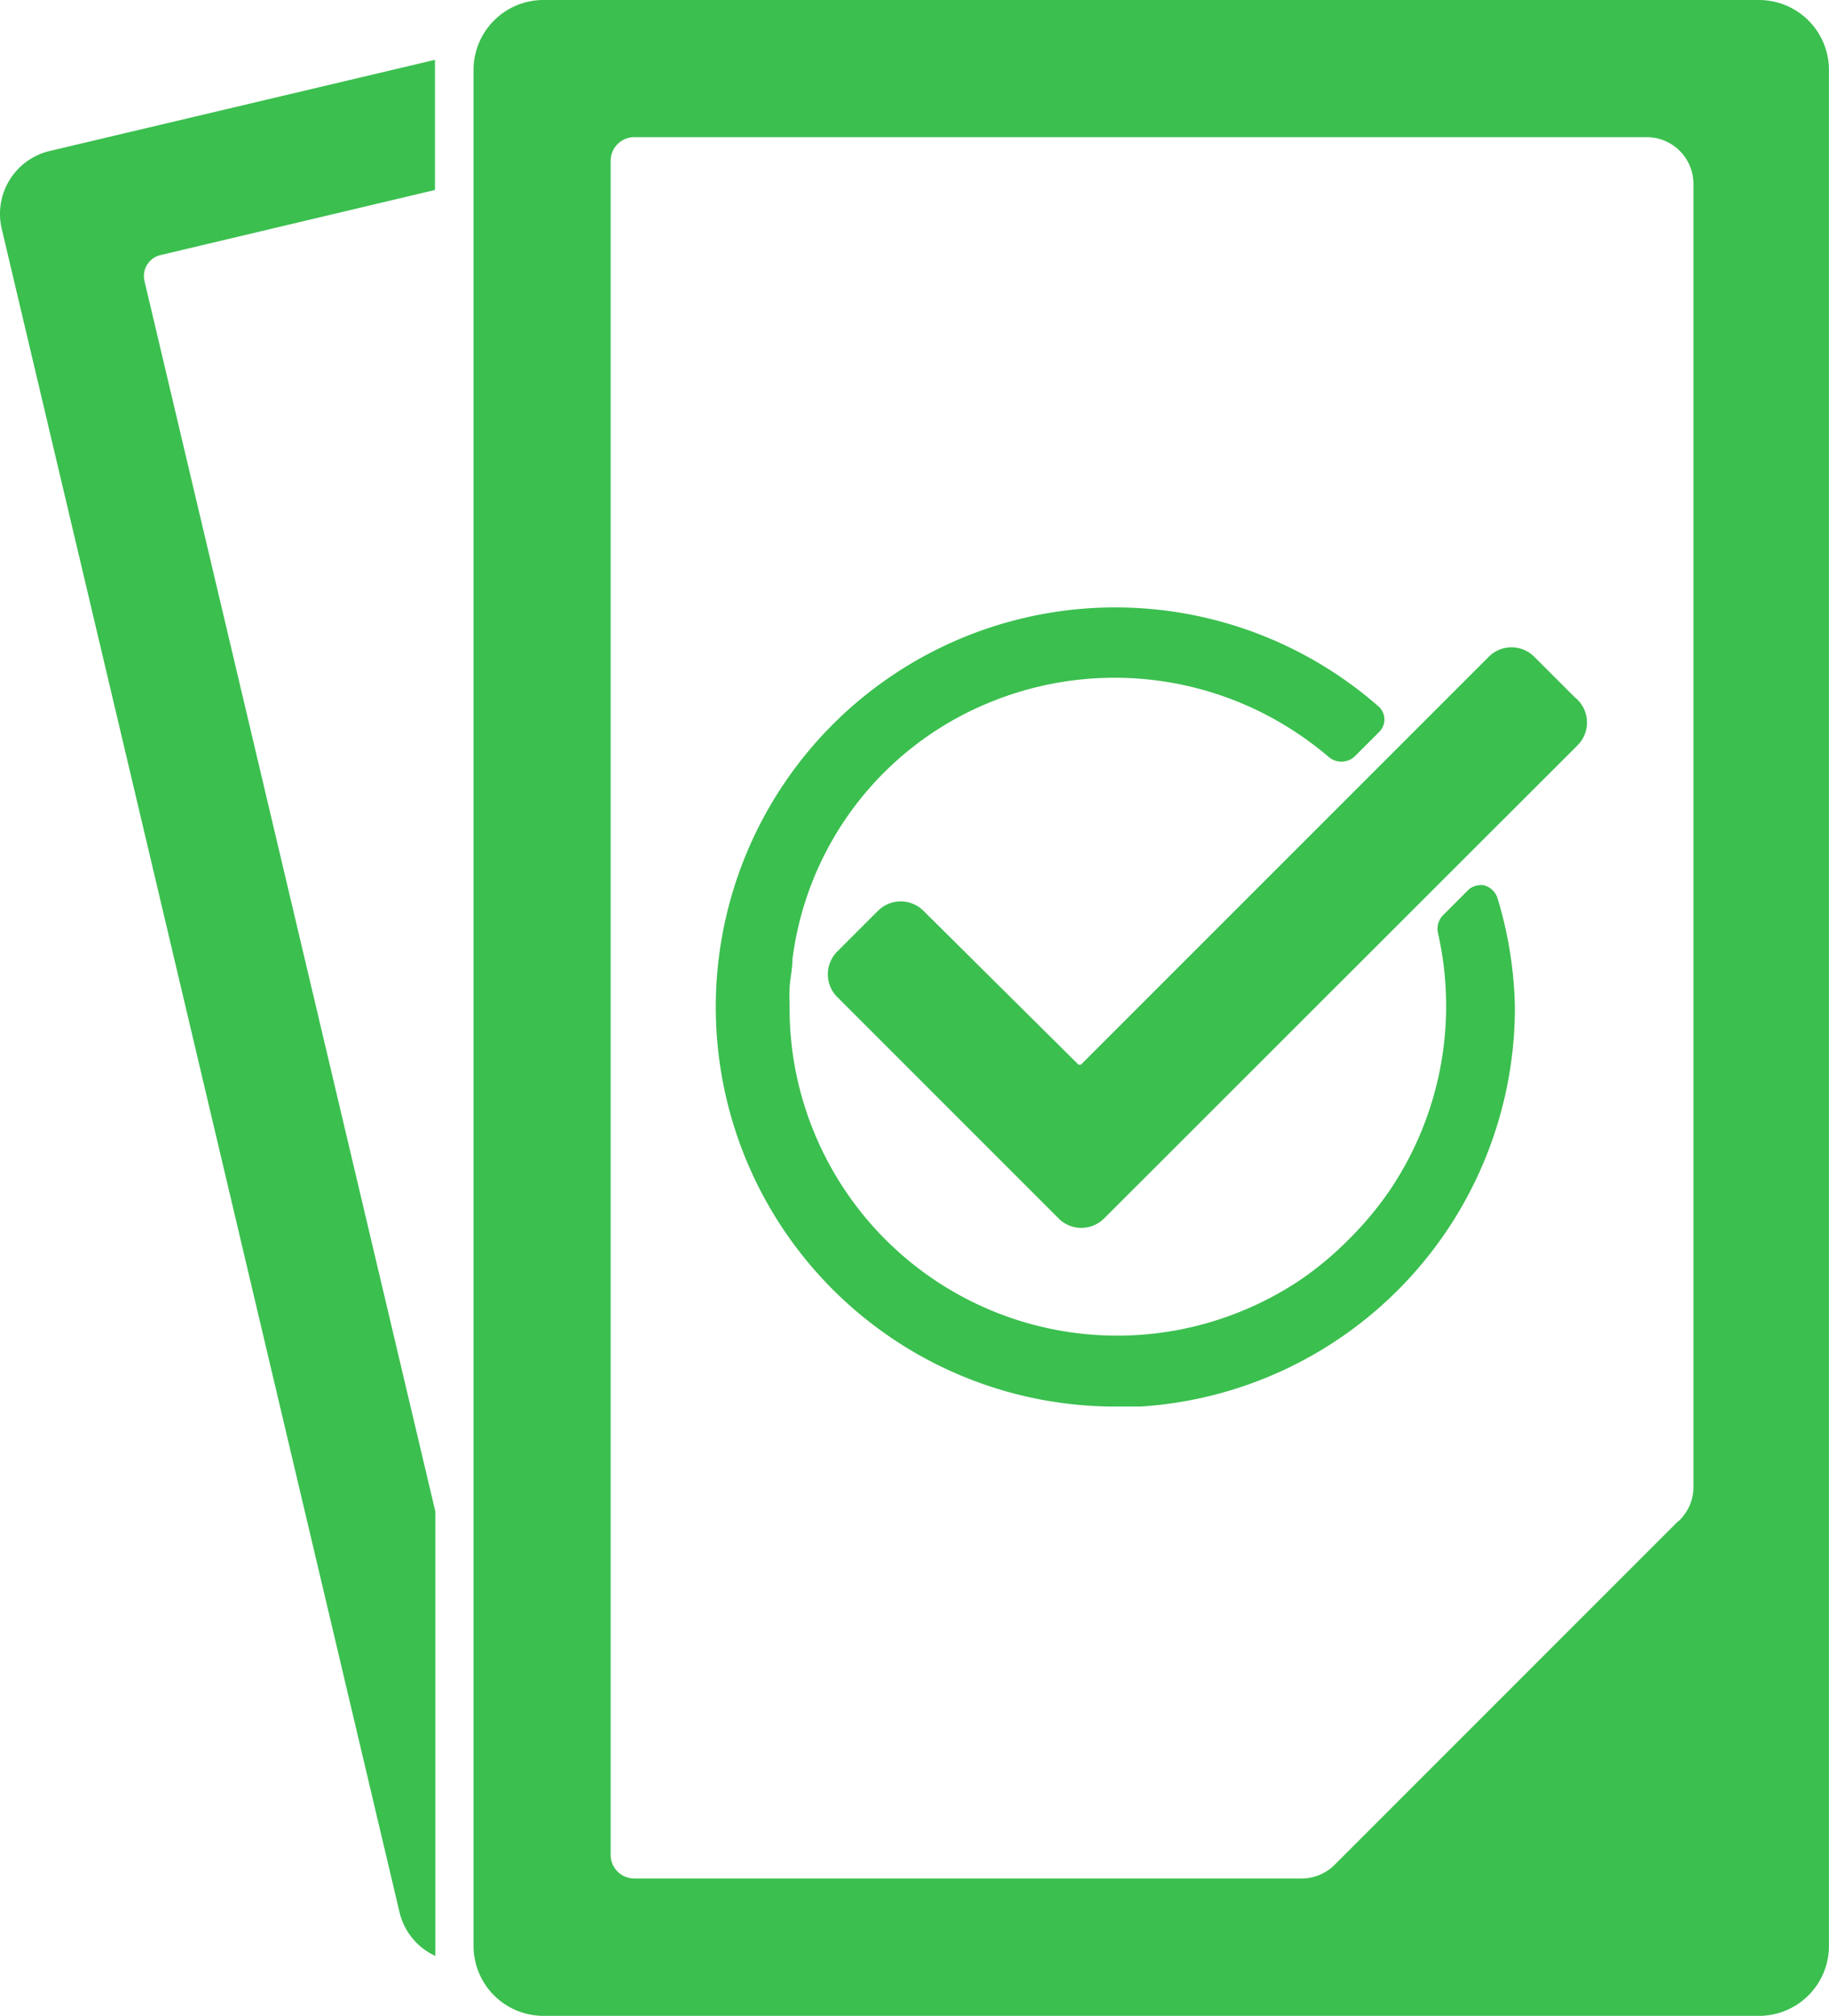
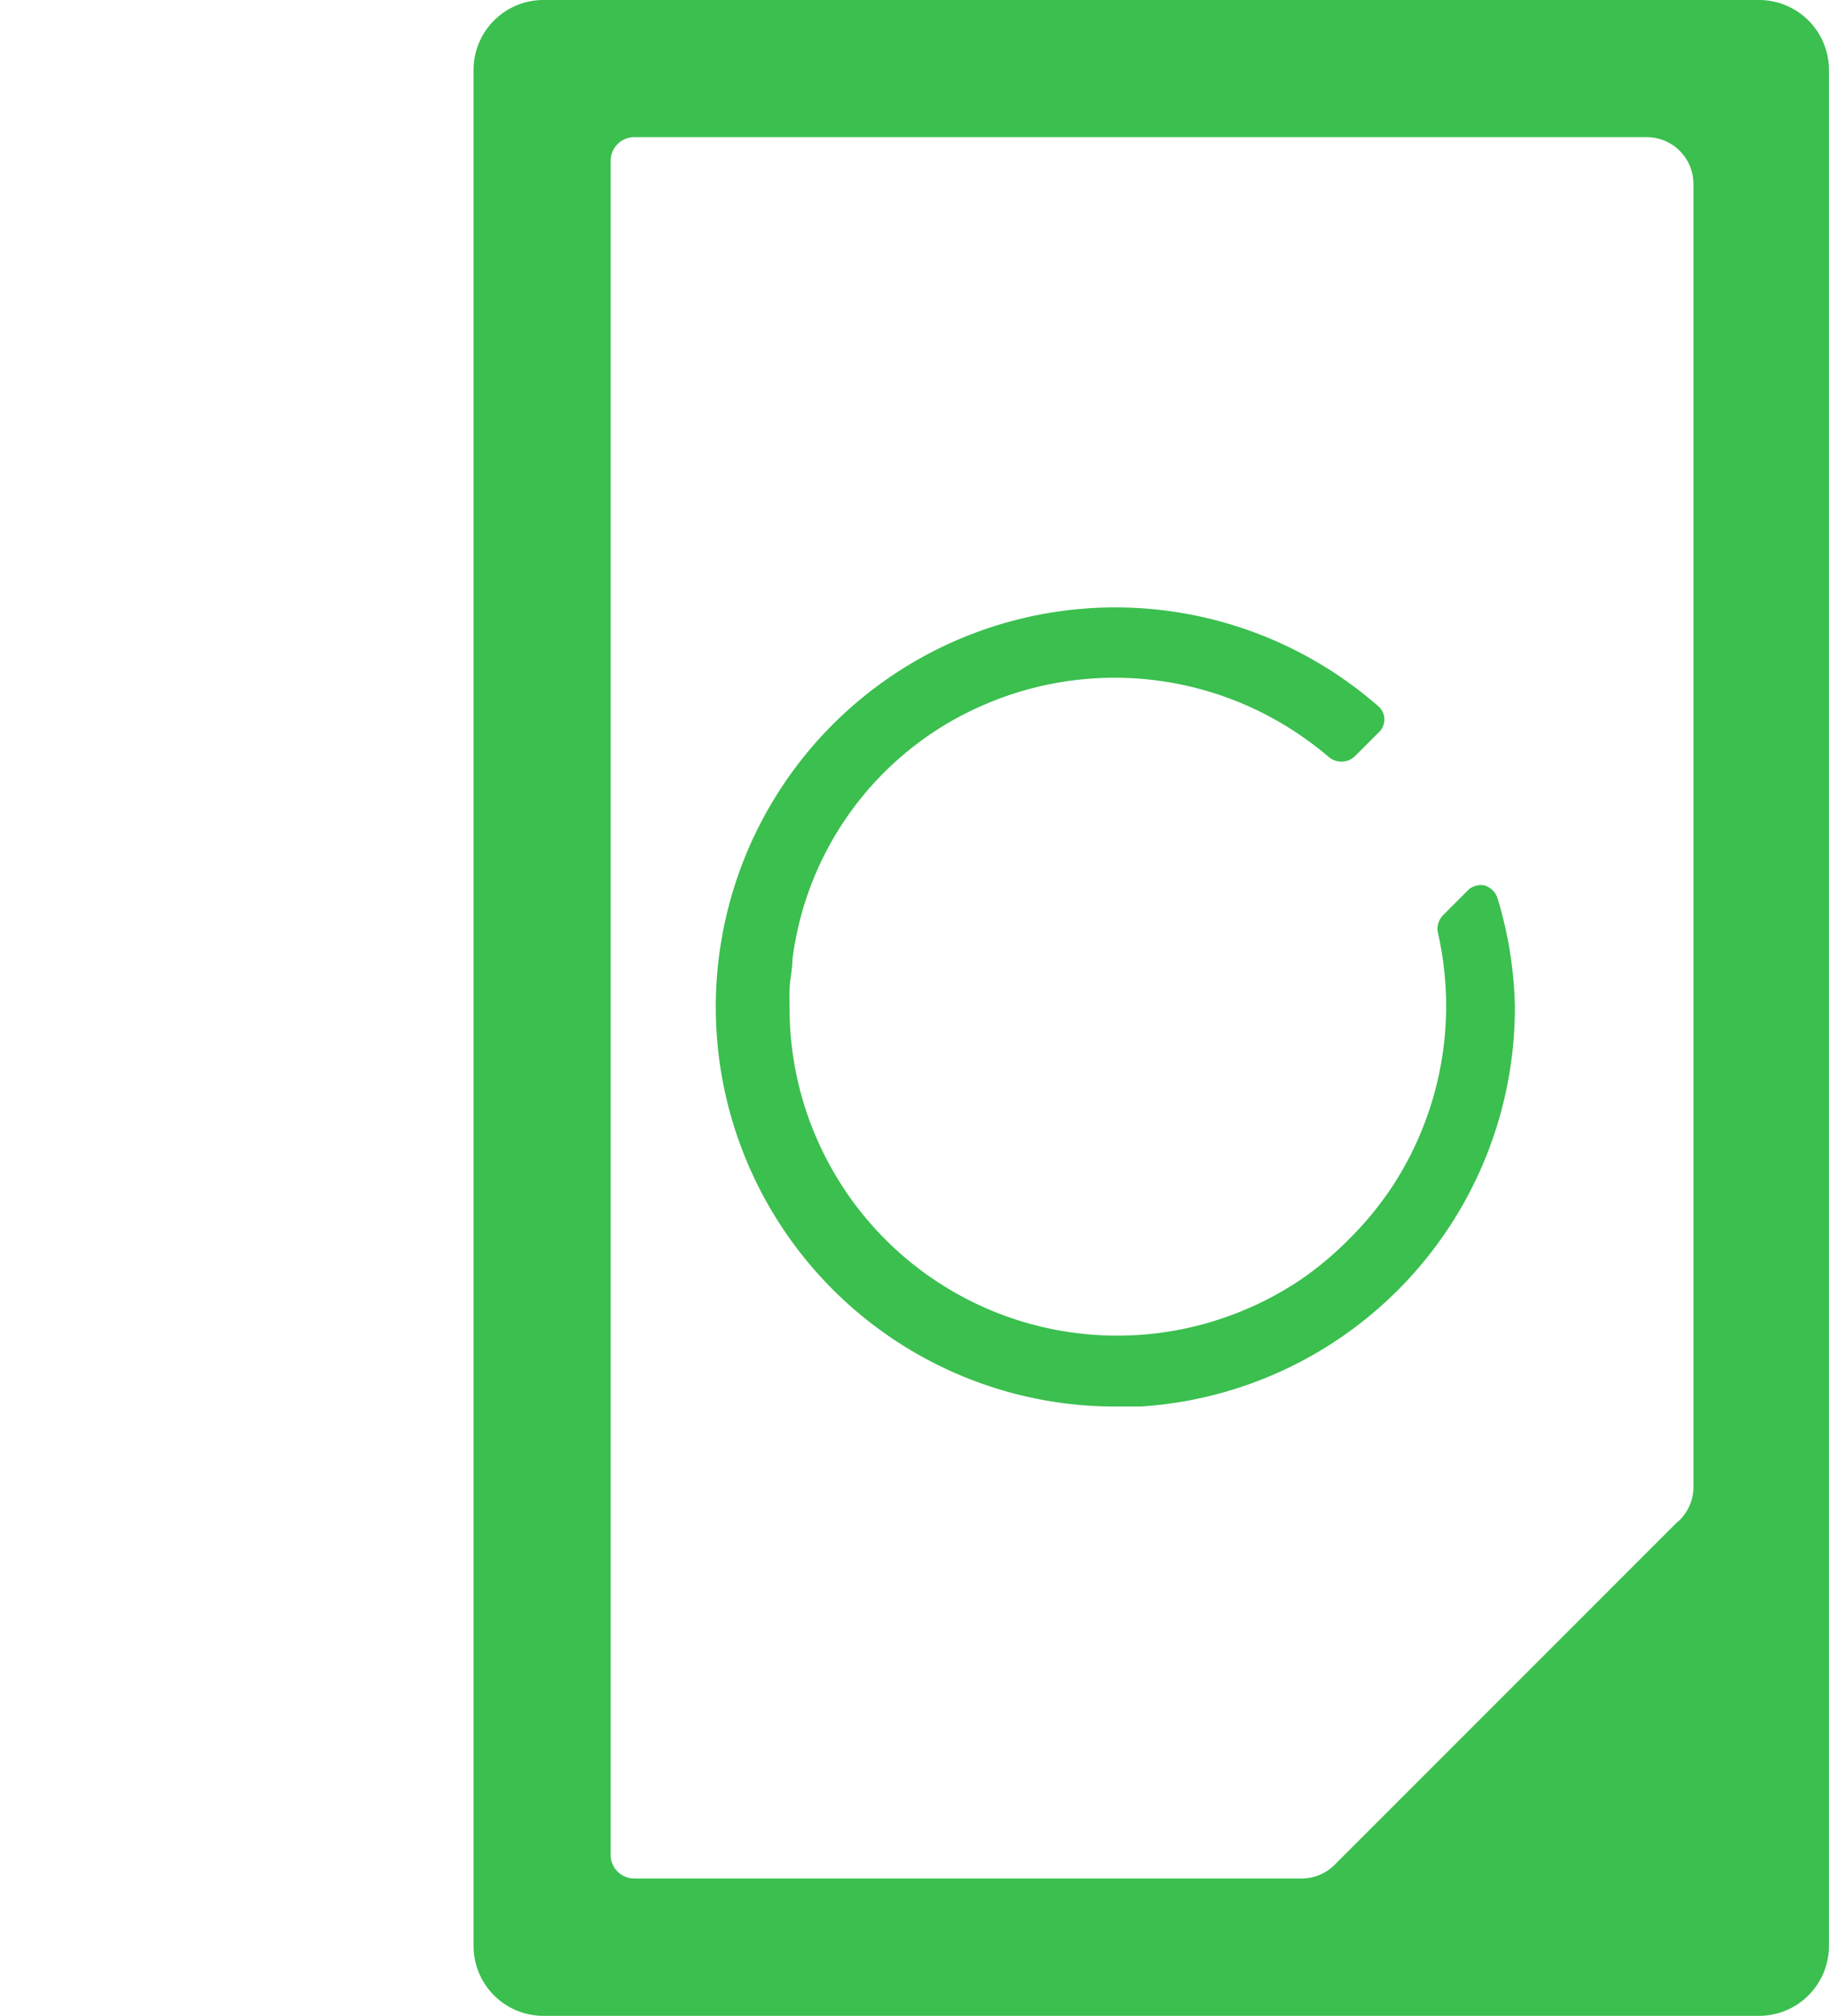
<svg xmlns="http://www.w3.org/2000/svg" width="29.022" height="31.977" viewBox="0 0 29.022 31.977">
  <g transform="translate(-9.518 -7.23)">
    <path id="Tracé_35648" data-name="Tracé 35648" d="M39.793,28.511a6.345,6.345,0,0,1-5.945,6.326h-.387a6.339,6.339,0,1,1,4.176-11.1.278.278,0,0,1,0,.4l-.387.387a.31.31,0,0,1-.42,0,5.455,5.455,0,0,0-.478-.361,5.215,5.215,0,0,0-4.938-.478,5.091,5.091,0,0,0-3.085,4.06c0,.155-.039.31-.045.458s0,.2,0,.3a5.164,5.164,0,0,0,.407,2.027,5.2,5.2,0,0,0,6.823,2.769,5.164,5.164,0,0,0,.884-.478,5.255,5.255,0,0,0,.768-.645,5.345,5.345,0,0,0,.645-.775,5.228,5.228,0,0,0,.762-4.073.31.31,0,0,1,.084-.29l.413-.413a.316.316,0,0,1,.232-.058.31.31,0,0,1,.219.219A6.313,6.313,0,0,1,39.793,28.511Z" transform="translate(-6.237 -5.293)" fill="#3bbf4f" />
-     <path id="Tracé_35649" data-name="Tracé 35649" d="M41.759,24.7l-7.507,7.5a.51.51,0,0,1-.723,0l-3.511-3.511a.51.51,0,0,1,0-.723l.645-.645a.51.51,0,0,1,.723,0l2.44,2.421a.045.045,0,0,0,.077,0l6.455-6.455a.51.51,0,0,1,.716,0l.645.645a.51.51,0,0,1,.039.768Z" transform="translate(-7.214 -5.641)" fill="#3bbf4f" />
    <path id="Tracé_35650" data-name="Tracé 35650" d="M41.557,7.23H22.27a1.11,1.11,0,0,0-1.11,1.11V38.1a1.11,1.11,0,0,0,1.11,1.11H41.557a1.11,1.11,0,0,0,1.11-1.11V8.34a1.11,1.11,0,0,0-1.11-1.11ZM40.266,31.371l-5.441,5.441a.742.742,0,0,1-.523.219H23.71a.374.374,0,0,1-.374-.374V9.78a.374.374,0,0,1,.374-.374H39.775a.742.742,0,0,1,.742.742V30.841a.742.742,0,0,1-.245.529Z" transform="translate(-4.128 0)" fill="#3bbf4f" />
-     <path id="Tracé_35651" data-name="Tracé 35651" d="M11.811,12.211a.342.342,0,0,1,.252-.413l4.357-1.033V8.7l-6.113,1.446a1.026,1.026,0,0,0-.762,1.233l6.313,26.71a1.02,1.02,0,0,0,.568.691V31.73Z" transform="translate(0 -0.521)" fill="#3bbf4f" />
  </g>
</svg>